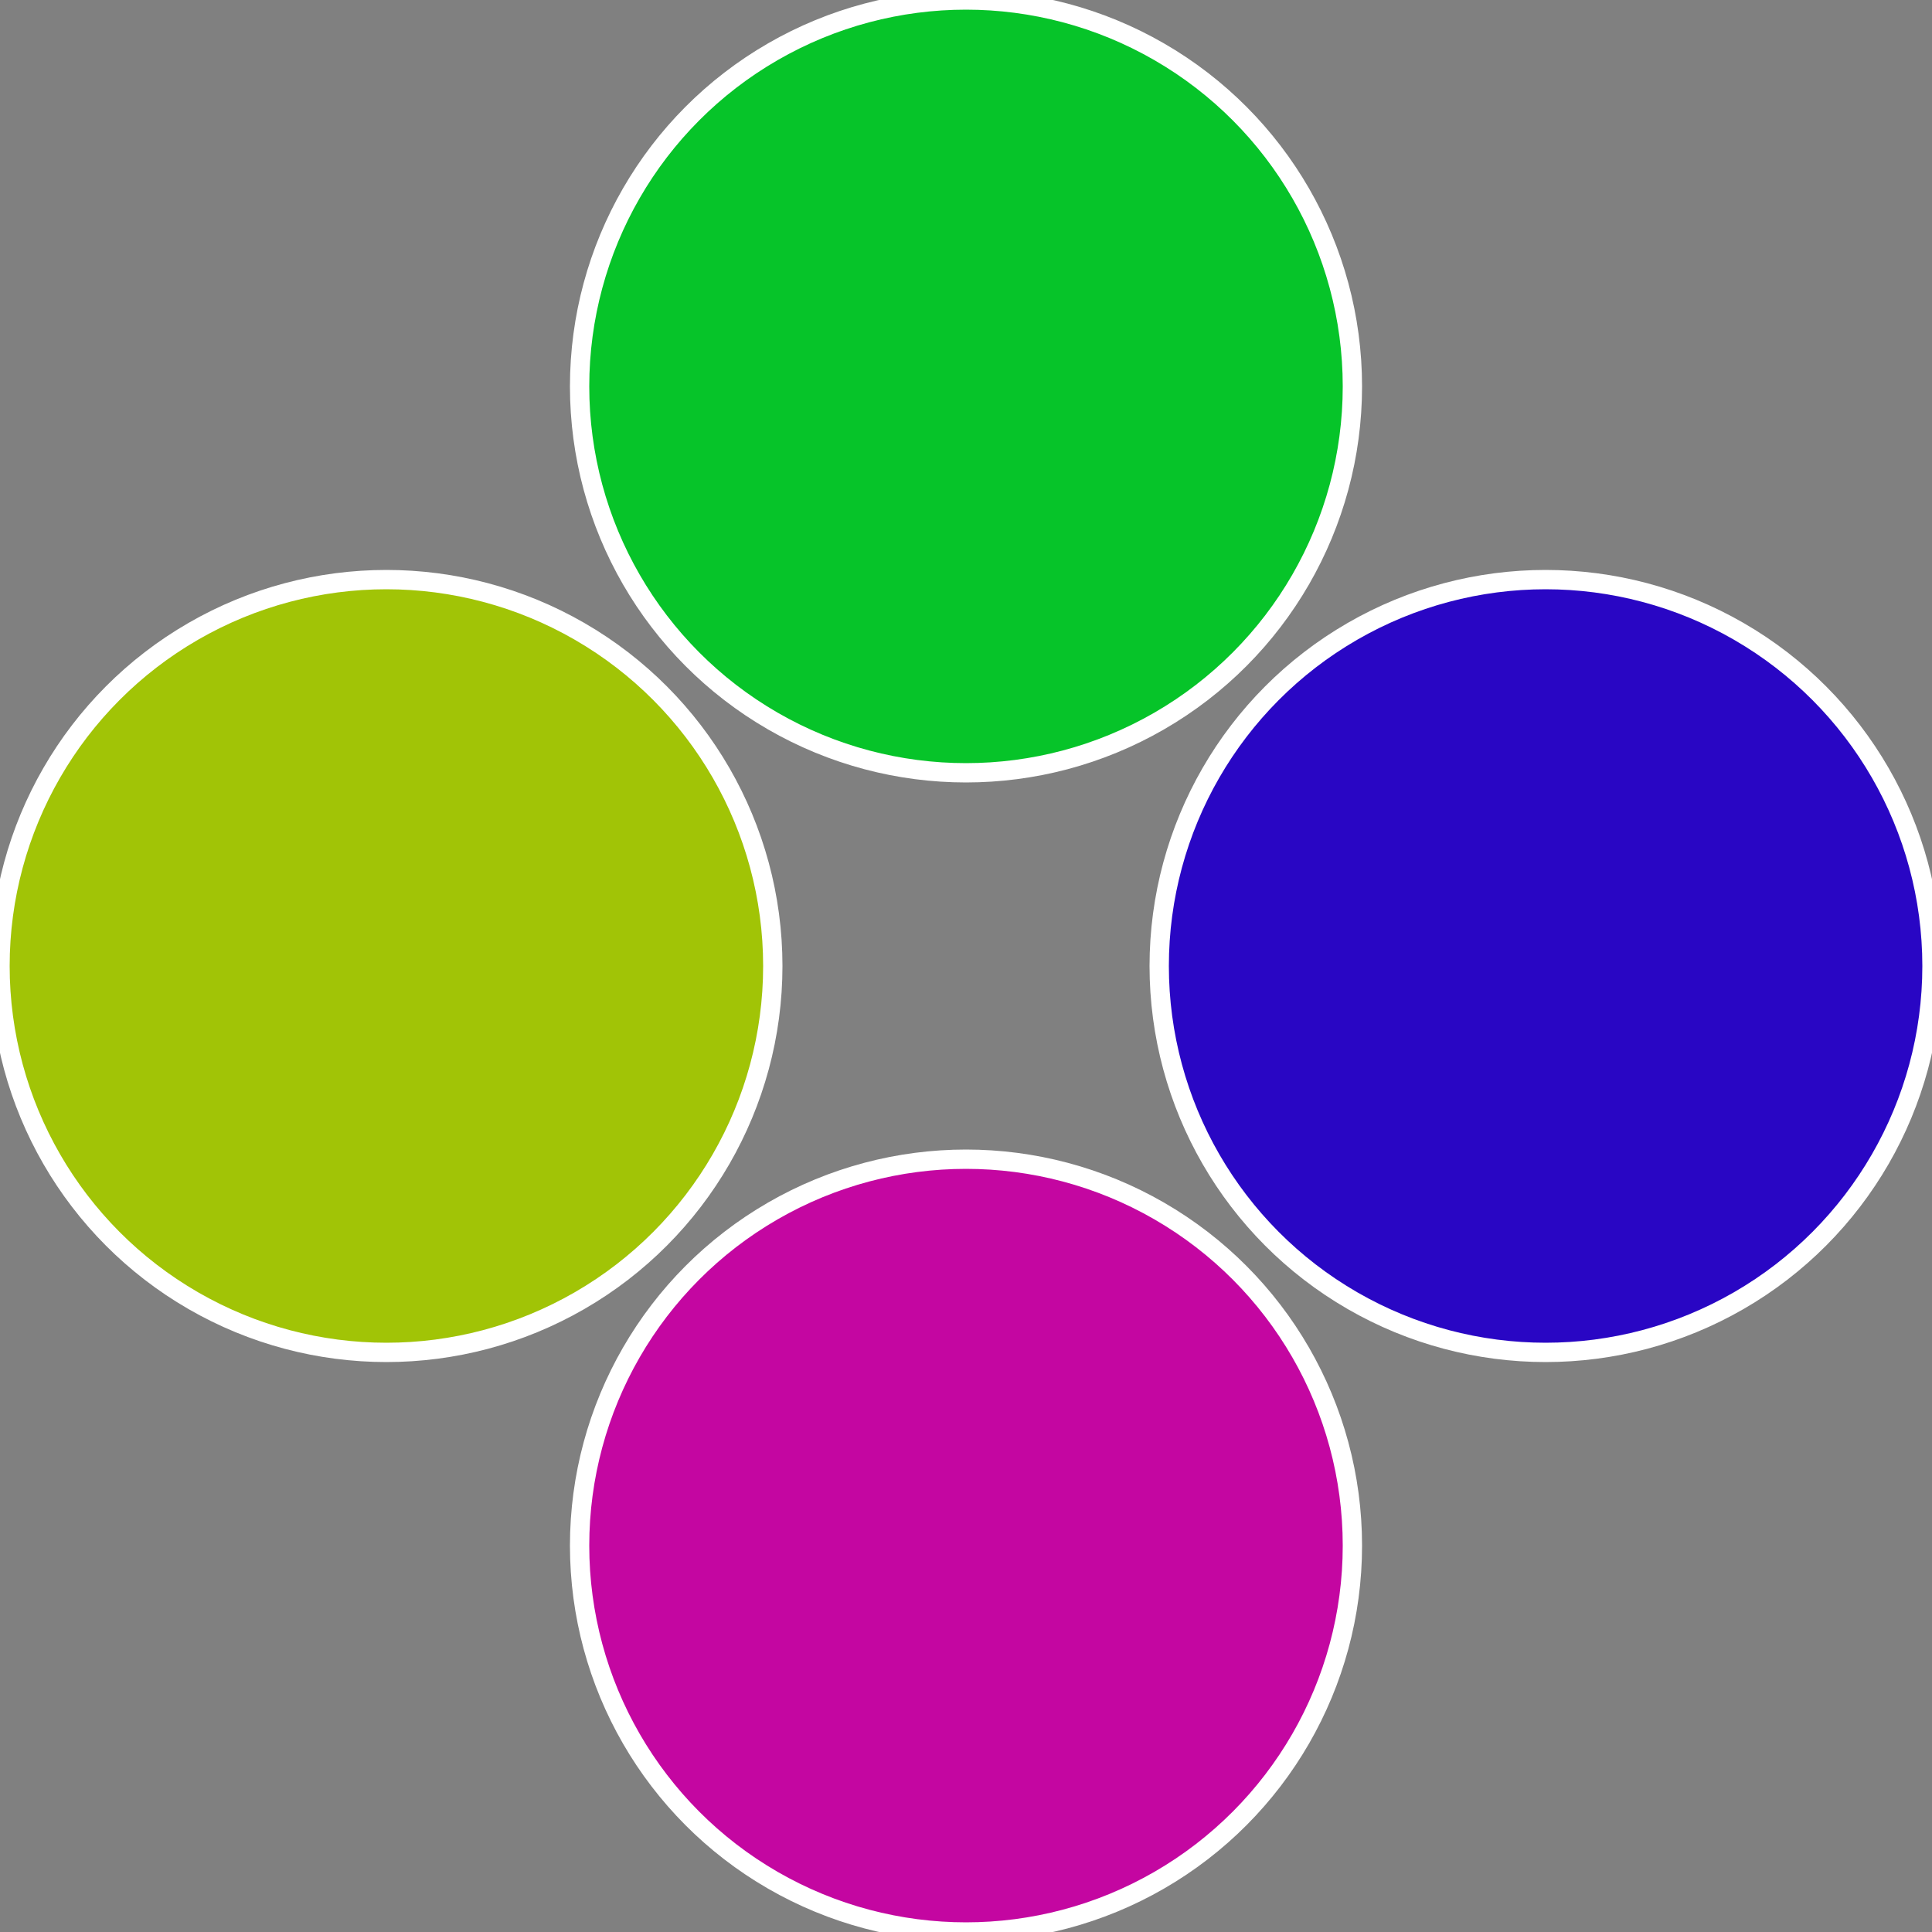
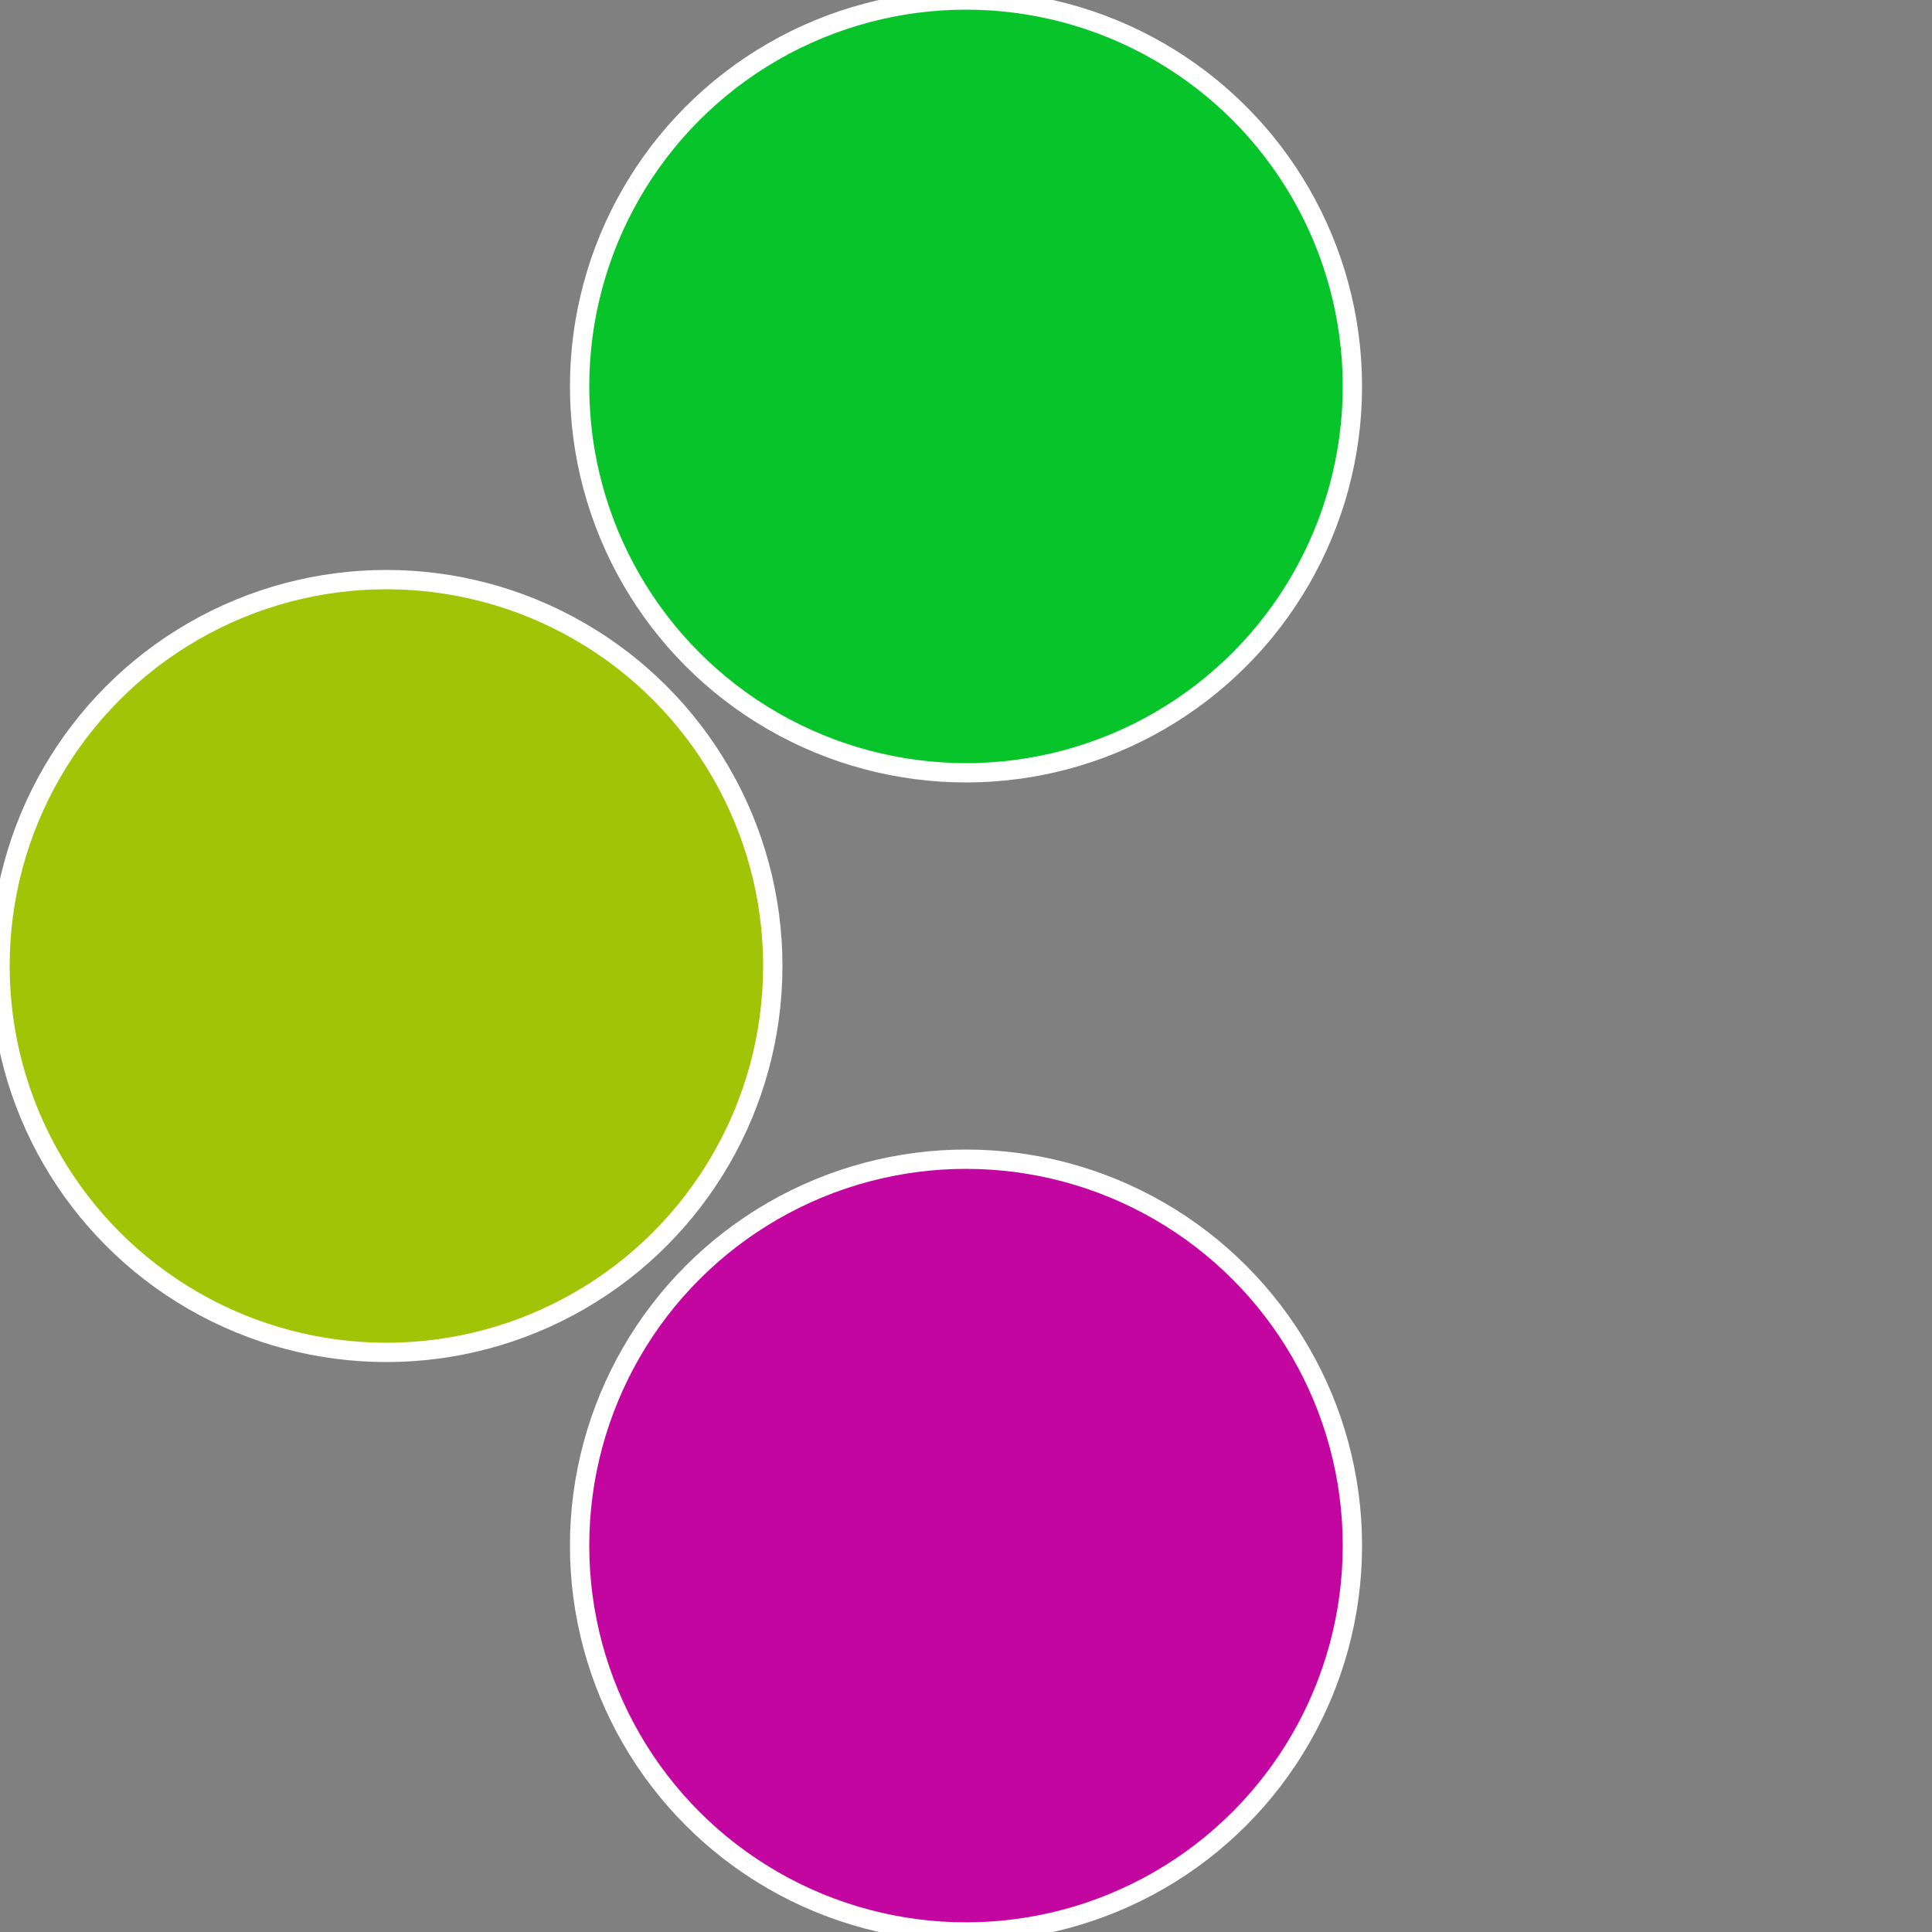
<svg xmlns="http://www.w3.org/2000/svg" width="500" height="500" viewBox="-1 -1 2 2">
  <rect x="-1" y="-1" width="2" height="2" fill="#808080" stroke="none" />
-   <circle cx="0.6" cy="0" r="0.4" fill="#2906c4" stroke="#fff" stroke-width="1%" />
  <circle cx="3.6739403974421E-17" cy="0.6" r="0.4" fill="#c406a1" stroke="#fff" stroke-width="1%" />
  <circle cx="-0.6" cy="7.3478807948841E-17" r="0.4" fill="#a1c406" stroke="#fff" stroke-width="1%" />
  <circle cx="-1.1021821192326E-16" cy="-0.6" r="0.4" fill="#06c429" stroke="#fff" stroke-width="1%" />
</svg>